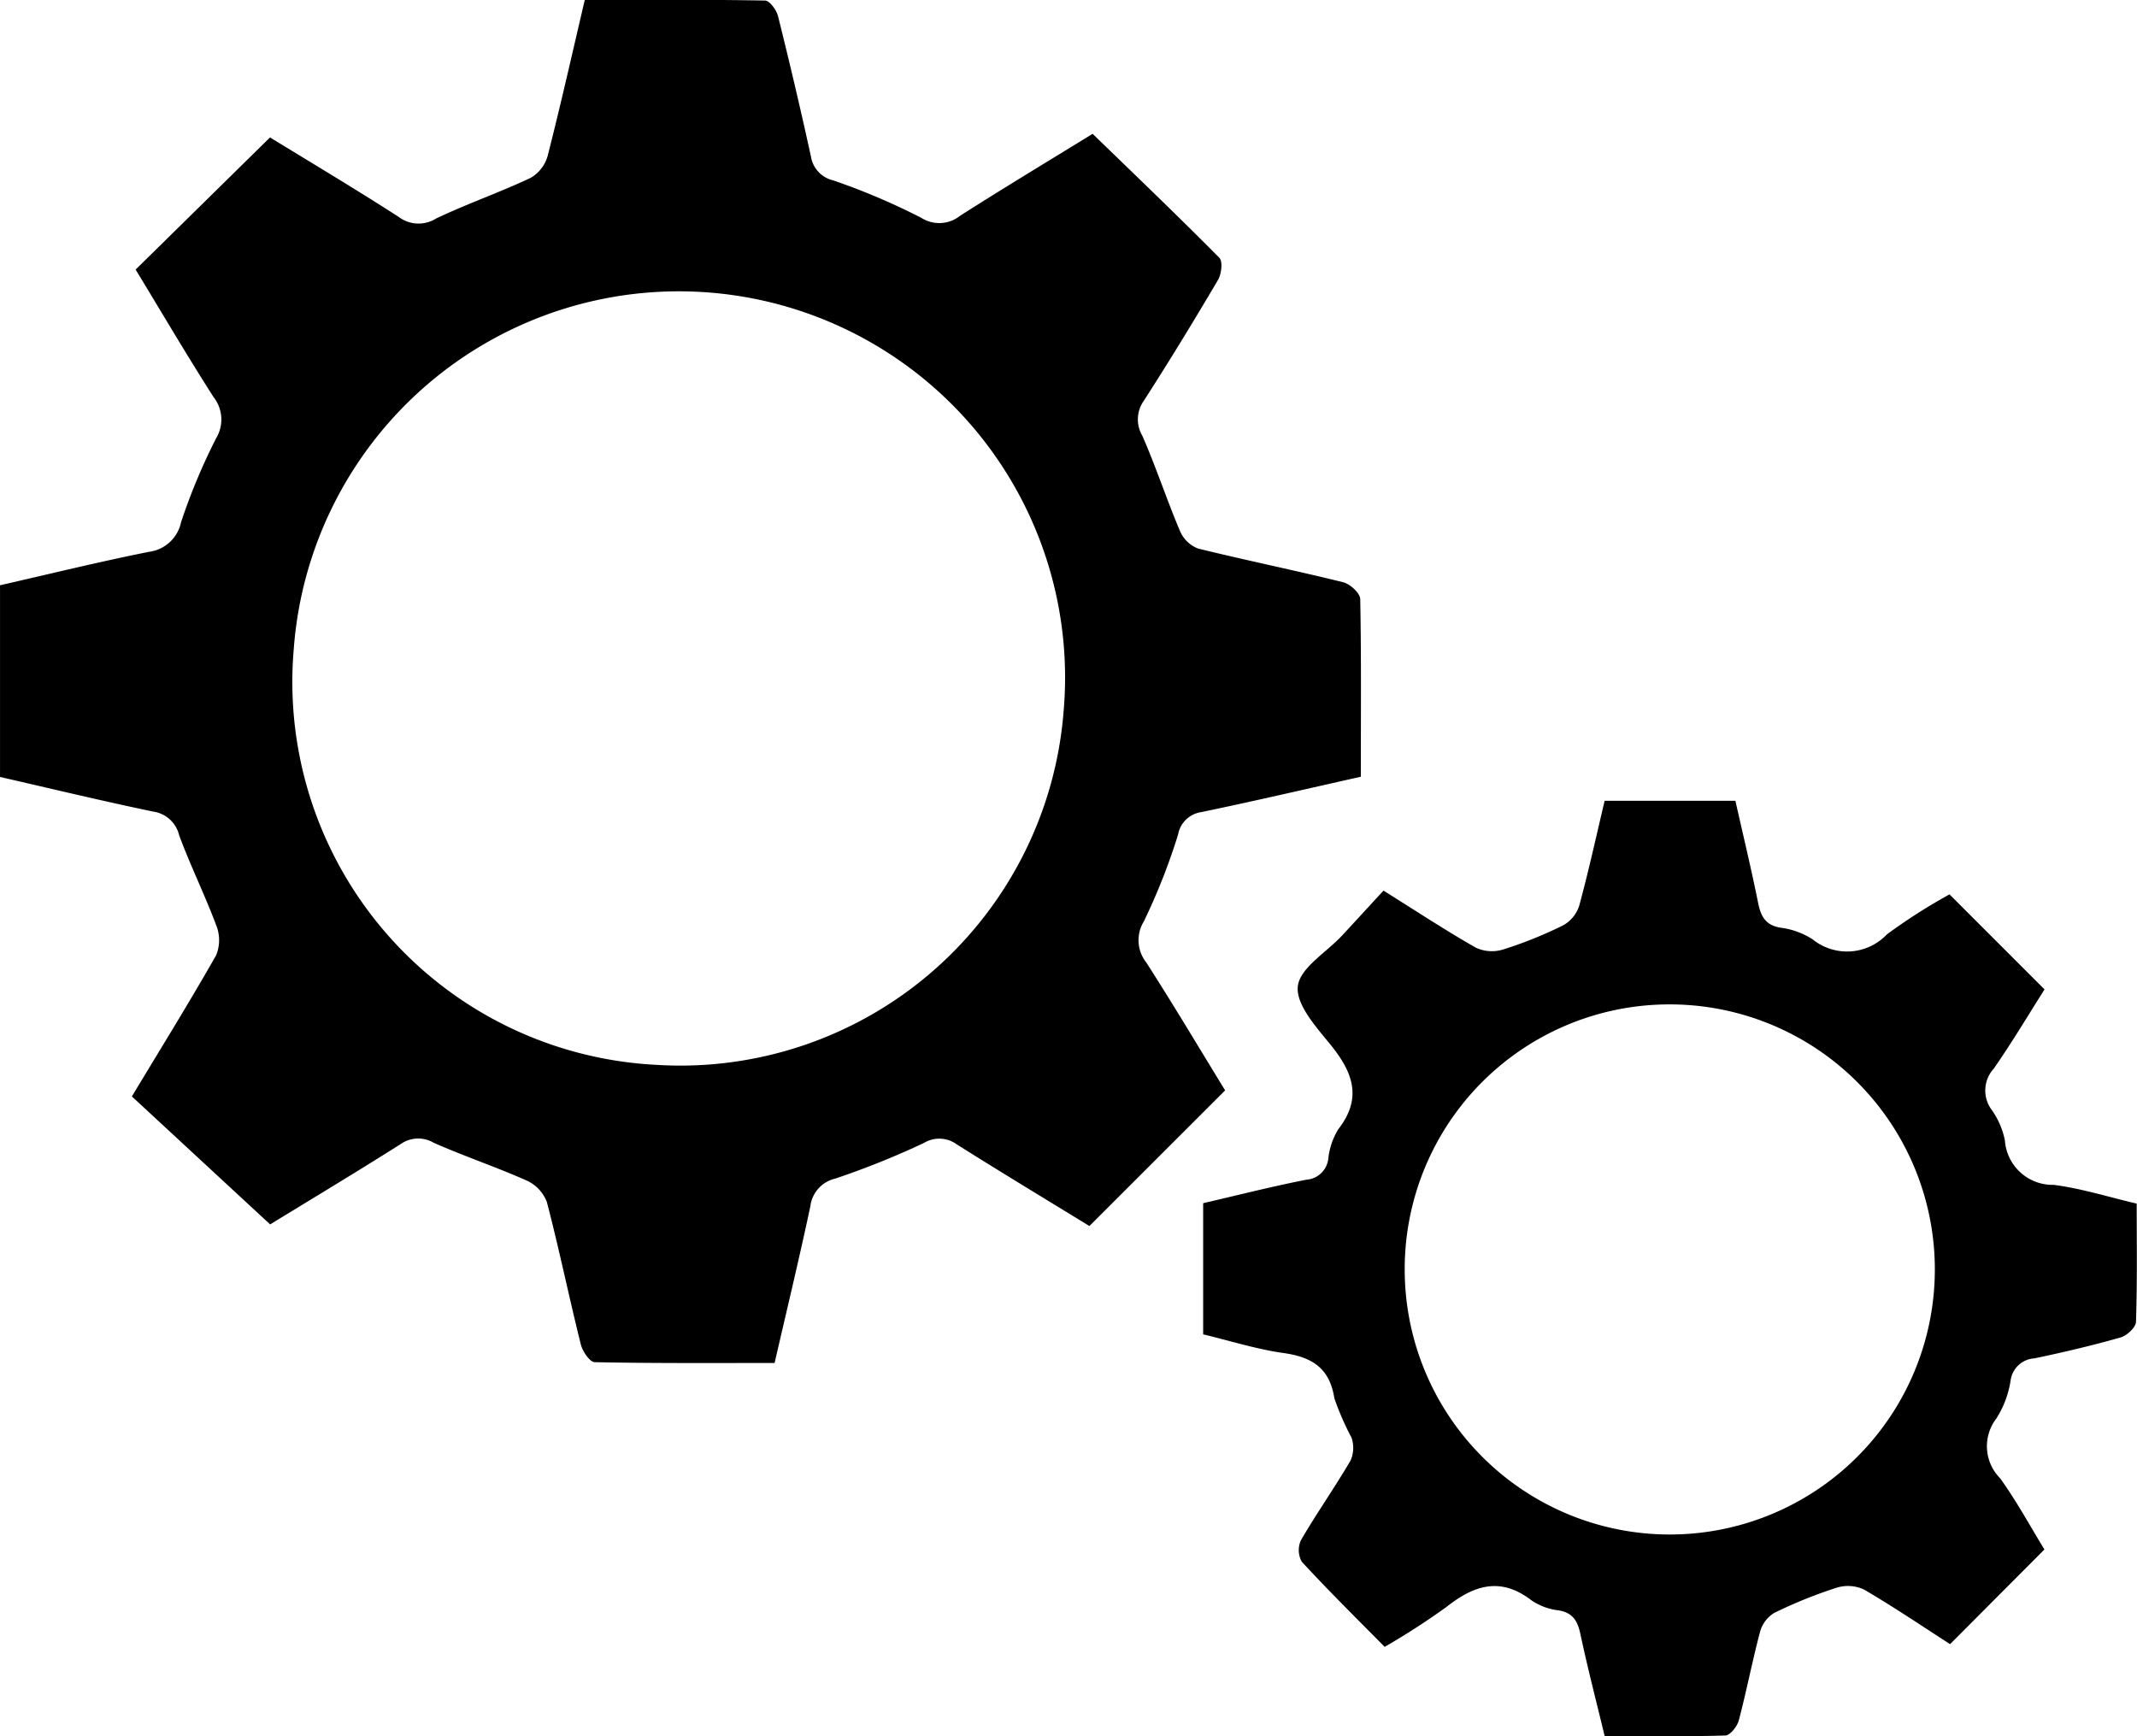
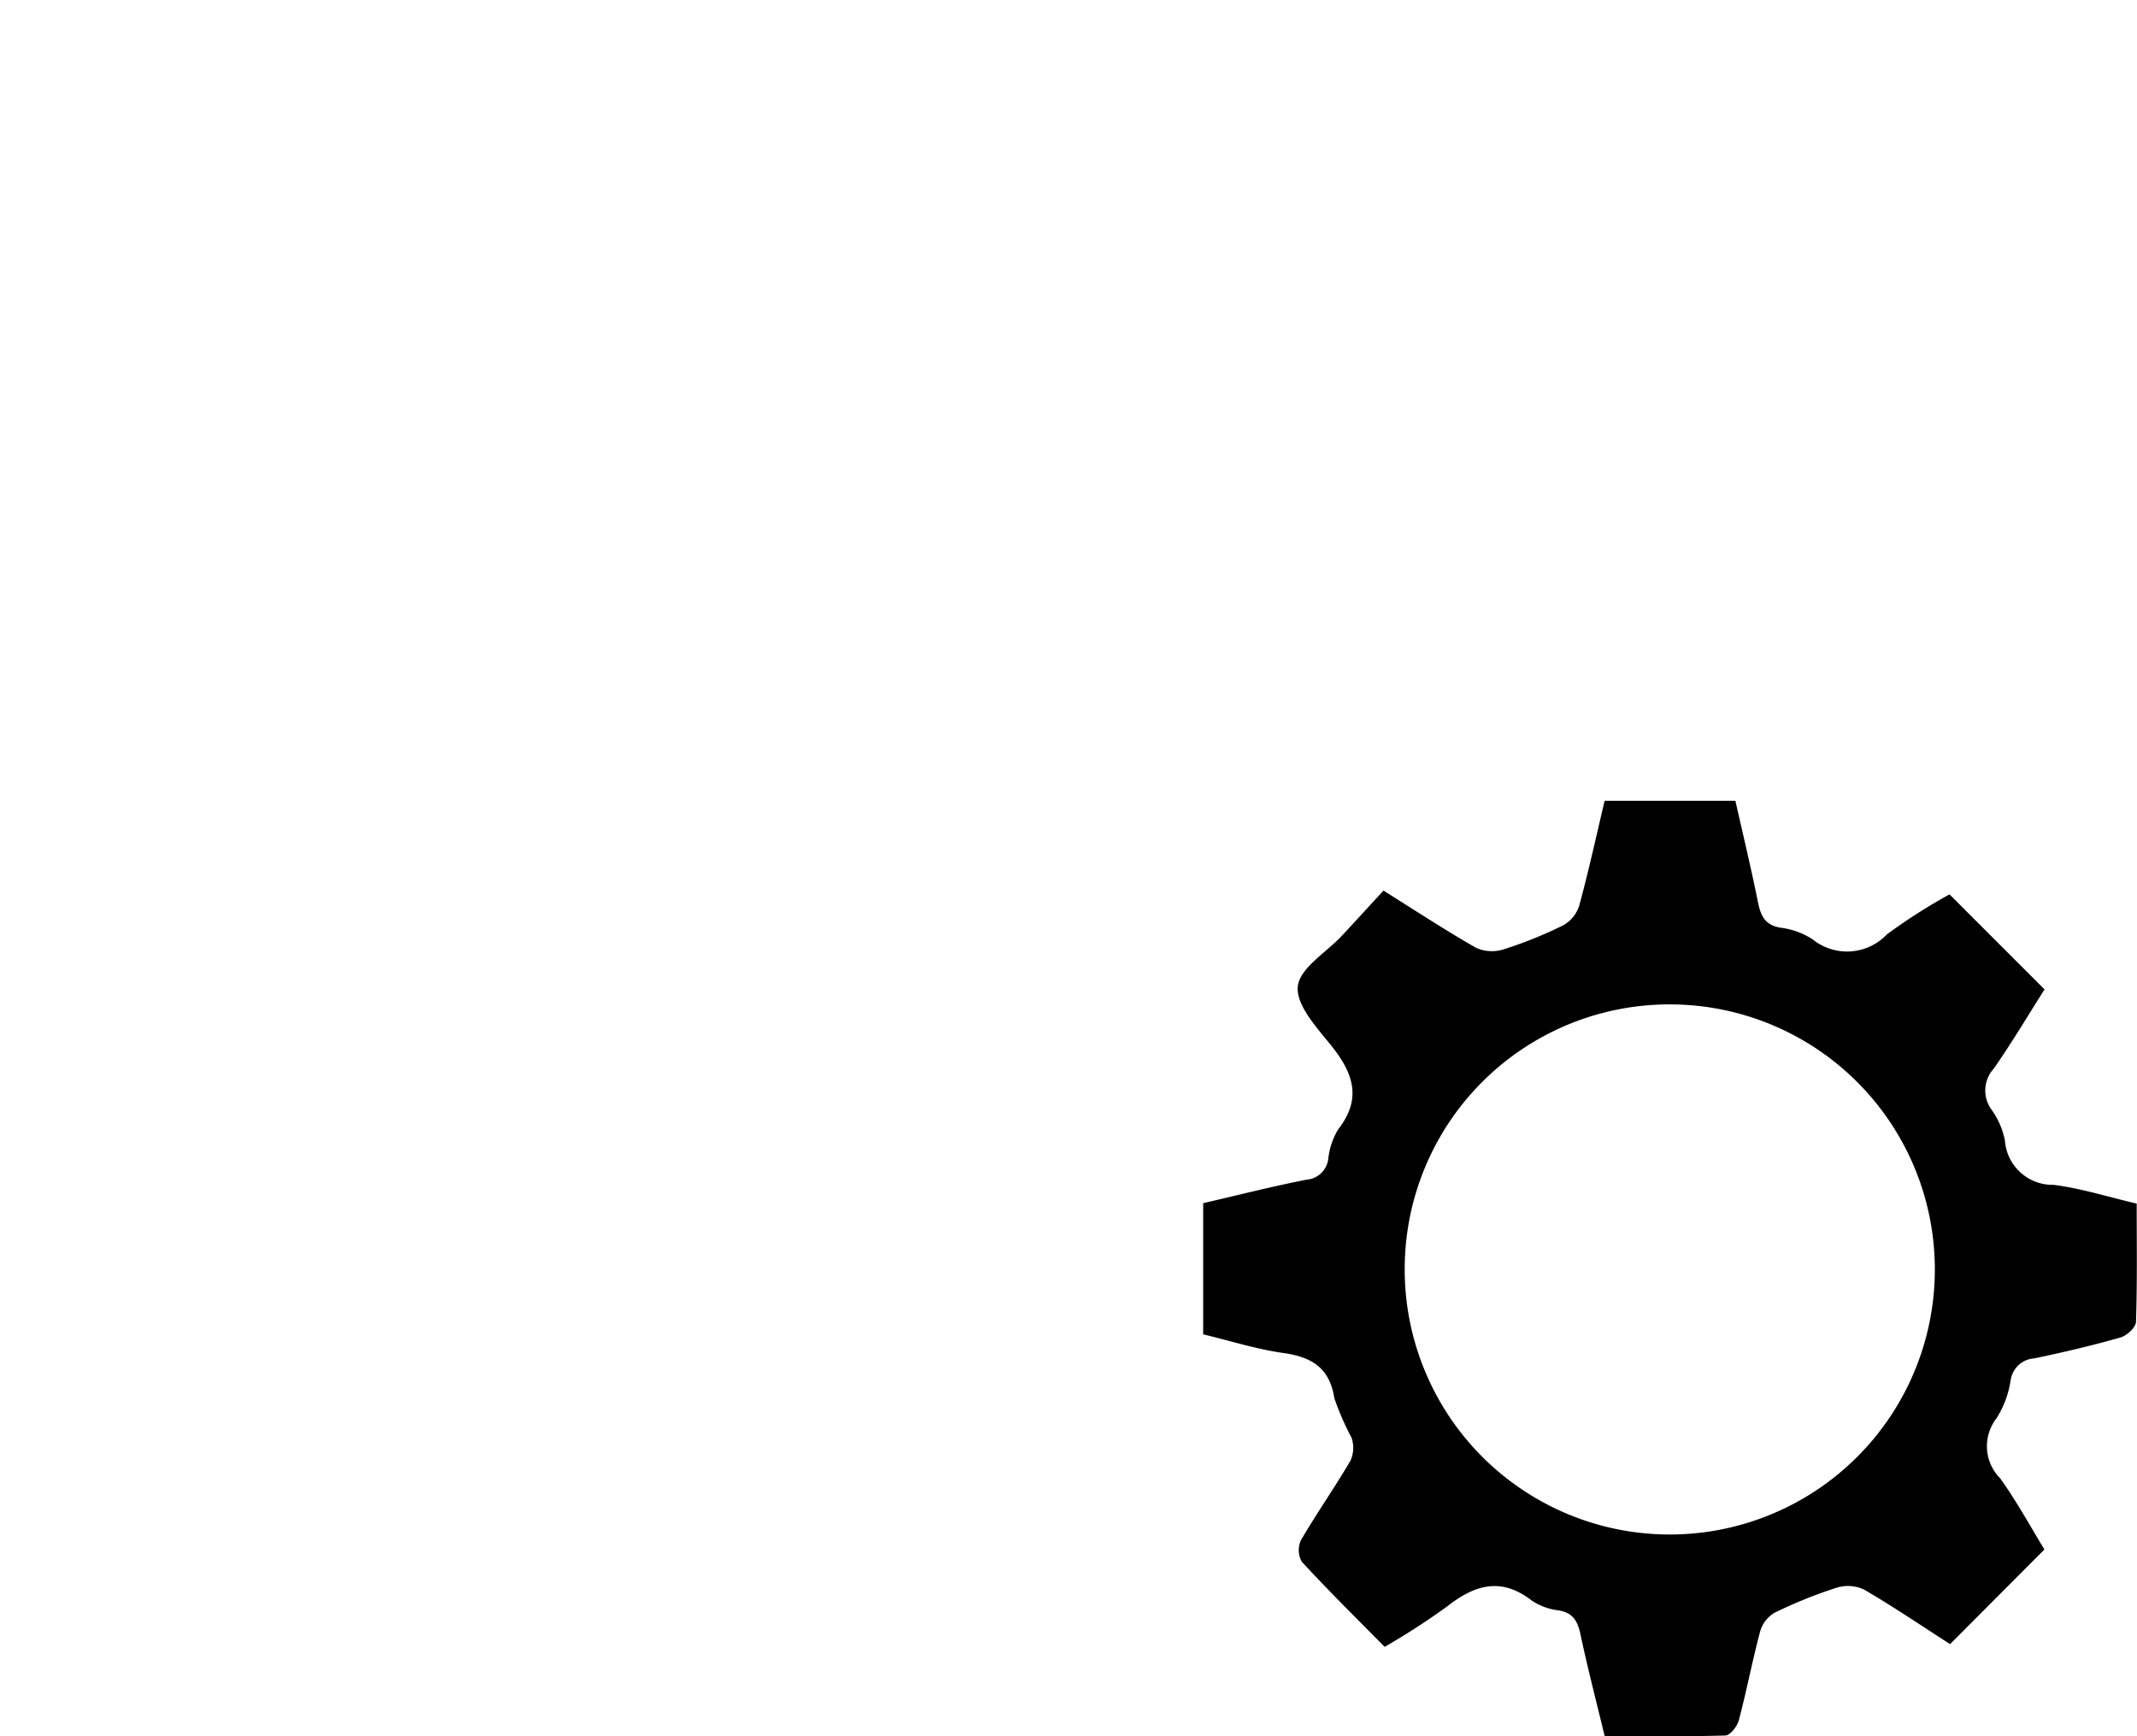
<svg xmlns="http://www.w3.org/2000/svg" width="90.296" height="73.368" viewBox="0 0 90.296 73.368">
  <g transform="translate(-372.018 -454.744)">
-     <path d="M429.518,487.566c-2.315.518-4.52,1.033-6.736,1.494a1.164,1.164,0,0,0-.986.95,26.439,26.439,0,0,1-1.446,3.668,1.518,1.518,0,0,0,.1,1.733c1.168,1.819,2.274,3.679,3.334,5.408l-5.735,5.732c-1.819-1.116-3.727-2.267-5.613-3.456a1.249,1.249,0,0,0-1.375-.056,34.846,34.846,0,0,1-3.751,1.508,1.366,1.366,0,0,0-1.05,1.161c-.463,2.182-.987,4.35-1.512,6.63-2.542,0-5.07.018-7.6-.034-.207,0-.515-.456-.587-.746-.5-2-.914-4.024-1.435-6.019a1.634,1.634,0,0,0-.851-.908c-1.292-.577-2.642-1.026-3.935-1.6a1.282,1.282,0,0,0-1.382.051c-1.884,1.193-3.8,2.343-5.526,3.4l-5.842-5.407c1.244-2.065,2.436-3.988,3.554-5.953a1.665,1.665,0,0,0,.023-1.244c-.483-1.3-1.1-2.541-1.578-3.838a1.32,1.32,0,0,0-1.091-1c-2.149-.447-4.284-.963-6.479-1.465v-8.1c2.088-.475,4.185-.992,6.3-1.414a1.588,1.588,0,0,0,1.349-1.251,25.677,25.677,0,0,1,1.482-3.547,1.531,1.531,0,0,0-.111-1.744c-1.145-1.794-2.225-3.631-3.29-5.384l5.678-5.584c1.671,1.025,3.58,2.161,5.446,3.364a1.385,1.385,0,0,0,1.561.068c1.308-.625,2.685-1.1,4-1.721a1.555,1.555,0,0,0,.723-.925c.552-2.16,1.04-4.336,1.571-6.6,2.559,0,5.088-.015,7.615.03.193,0,.485.4.55.662q.738,2.952,1.39,5.926a1.233,1.233,0,0,0,.941,1.011,28.265,28.265,0,0,1,3.725,1.584,1.407,1.407,0,0,0,1.636-.089c1.824-1.162,3.676-2.279,5.6-3.462,1.8,1.743,3.6,3.467,5.356,5.239.151.153.088.688-.059.937-1.012,1.718-2.051,3.422-3.131,5.1a1.358,1.358,0,0,0-.068,1.477c.584,1.326,1.033,2.71,1.6,4.045a1.354,1.354,0,0,0,.765.728c2.035.5,4.091.919,6.126,1.423.291.072.713.46.719.71C429.54,482.53,429.518,485,429.518,487.566Zm-29.691,12.179a16.245,16.245,0,0,0,17.139-15.025,16.318,16.318,0,1,0-32.537-2.535A16.2,16.2,0,0,0,399.827,499.744Z" />
    <path d="M1171.062,994.47l-3.986,4c-1.141-.734-2.364-1.564-3.638-2.308a1.608,1.608,0,0,0-1.167-.073,19.637,19.637,0,0,0-2.623,1.06,1.348,1.348,0,0,0-.6.795c-.331,1.241-.57,2.506-.9,3.748-.067.255-.365.632-.566.638-1.684.051-3.37.029-5.1.029-.359-1.488-.724-2.892-1.025-4.309-.119-.562-.321-.91-.931-1.008a2.559,2.559,0,0,1-1.132-.419c-1.305-1.008-2.427-.652-3.6.277a30.522,30.522,0,0,1-2.609,1.685c-1.2-1.217-2.379-2.378-3.5-3.595a1,1,0,0,1-.032-.922c.664-1.138,1.425-2.219,2.09-3.356a1.32,1.32,0,0,0,.041-.969,11.644,11.644,0,0,1-.724-1.66c-.2-1.292-.957-1.747-2.158-1.916-1.13-.159-2.233-.512-3.386-.788v-5.542c1.466-.339,2.907-.707,4.364-.993a1,1,0,0,0,.923-.885,3.025,3.025,0,0,1,.417-1.24c1.031-1.317.625-2.407-.312-3.566-.606-.75-1.476-1.7-1.393-2.477s1.206-1.434,1.869-2.147c.575-.618,1.143-1.242,1.751-1.9,1.381.864,2.62,1.68,3.906,2.413a1.612,1.612,0,0,0,1.155.073,17.676,17.676,0,0,0,2.529-1.018,1.458,1.458,0,0,0,.68-.828c.391-1.433.707-2.886,1.075-4.436h5.525c.332,1.476.672,2.882.957,4.3.118.587.316.97.98,1.067a3.224,3.224,0,0,1,1.323.486,2.319,2.319,0,0,0,3.142-.208,23.755,23.755,0,0,1,2.645-1.69l4.015,4.015c-.658,1.036-1.36,2.221-2.146,3.349a1.369,1.369,0,0,0-.089,1.738,3.355,3.355,0,0,1,.56,1.295,2.02,2.02,0,0,0,2.058,1.877c1.162.148,2.3.509,3.511.792,0,1.7.026,3.351-.03,5-.008.233-.384.58-.651.656-1.2.342-2.422.63-3.647.885a1.076,1.076,0,0,0-1,.938,4.161,4.161,0,0,1-.6,1.6,1.921,1.921,0,0,0,.161,2.531C1169.9,992.451,1170.481,993.521,1171.062,994.47Zm-27.03-11.86a11.2,11.2,0,1,0,11.249-11.173A11.185,11.185,0,0,0,1144.032,982.61Z" transform="translate(-712.66 -474.251)" />
  </g>
</svg>